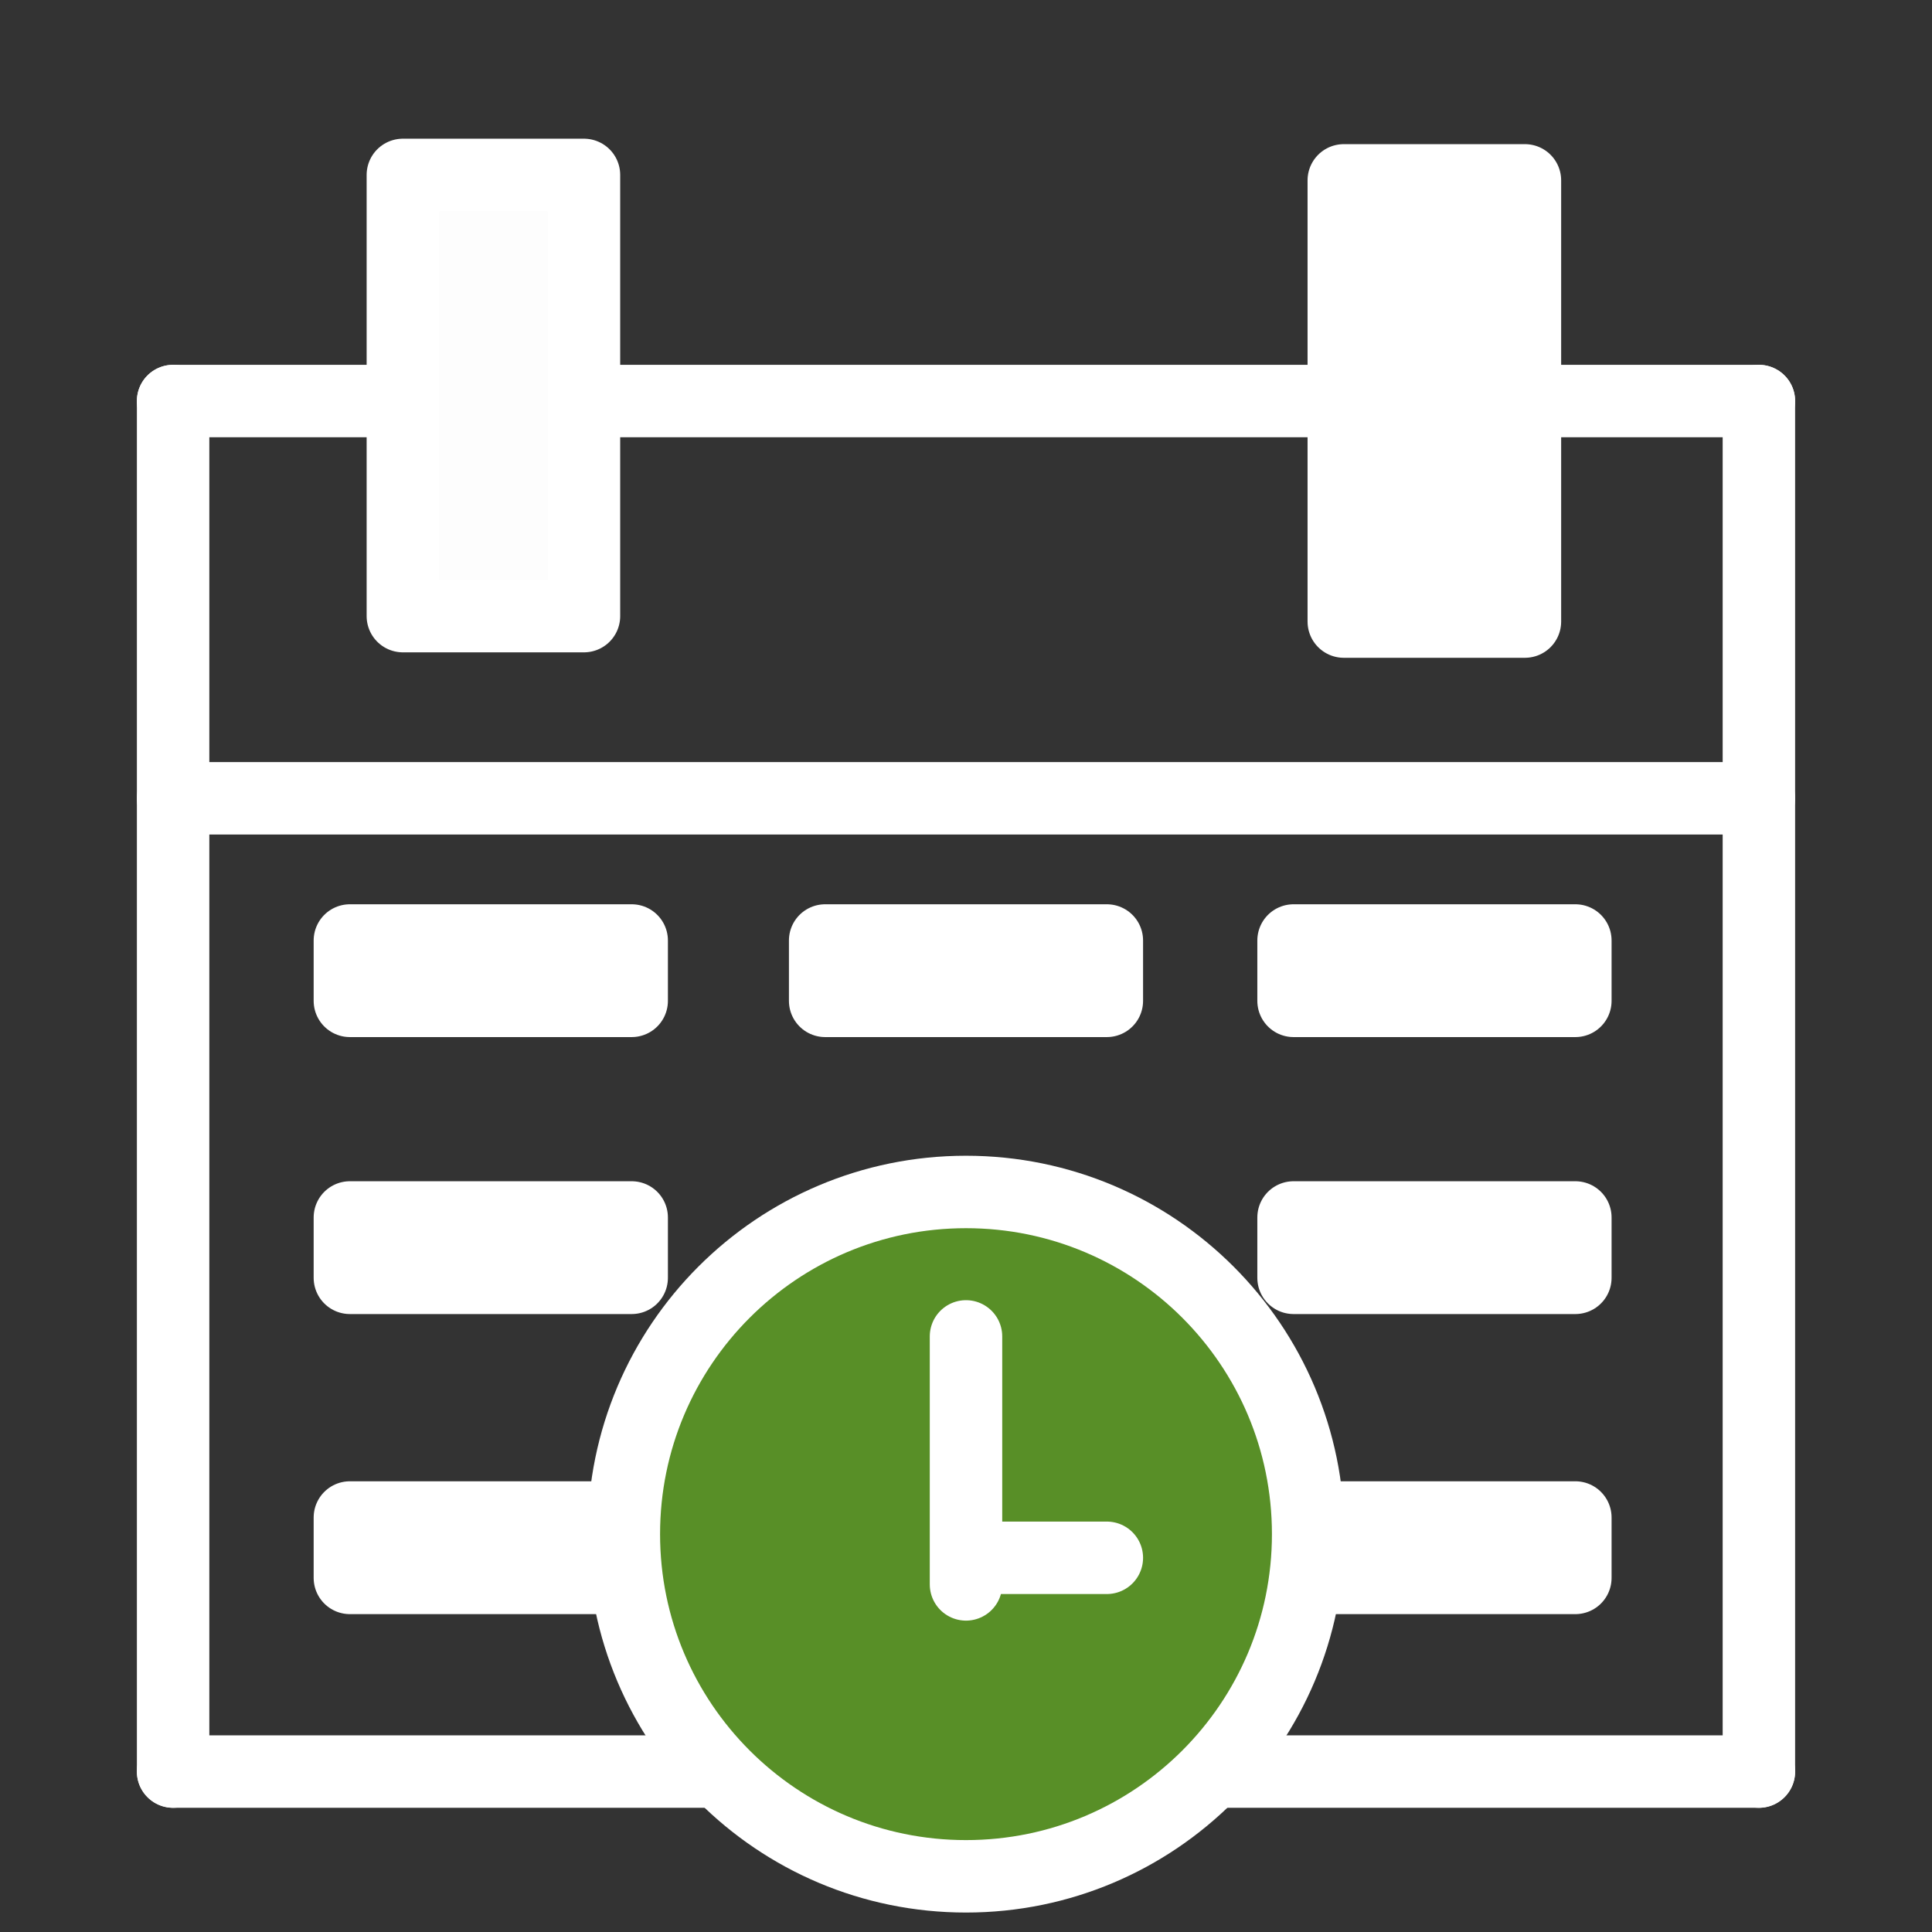
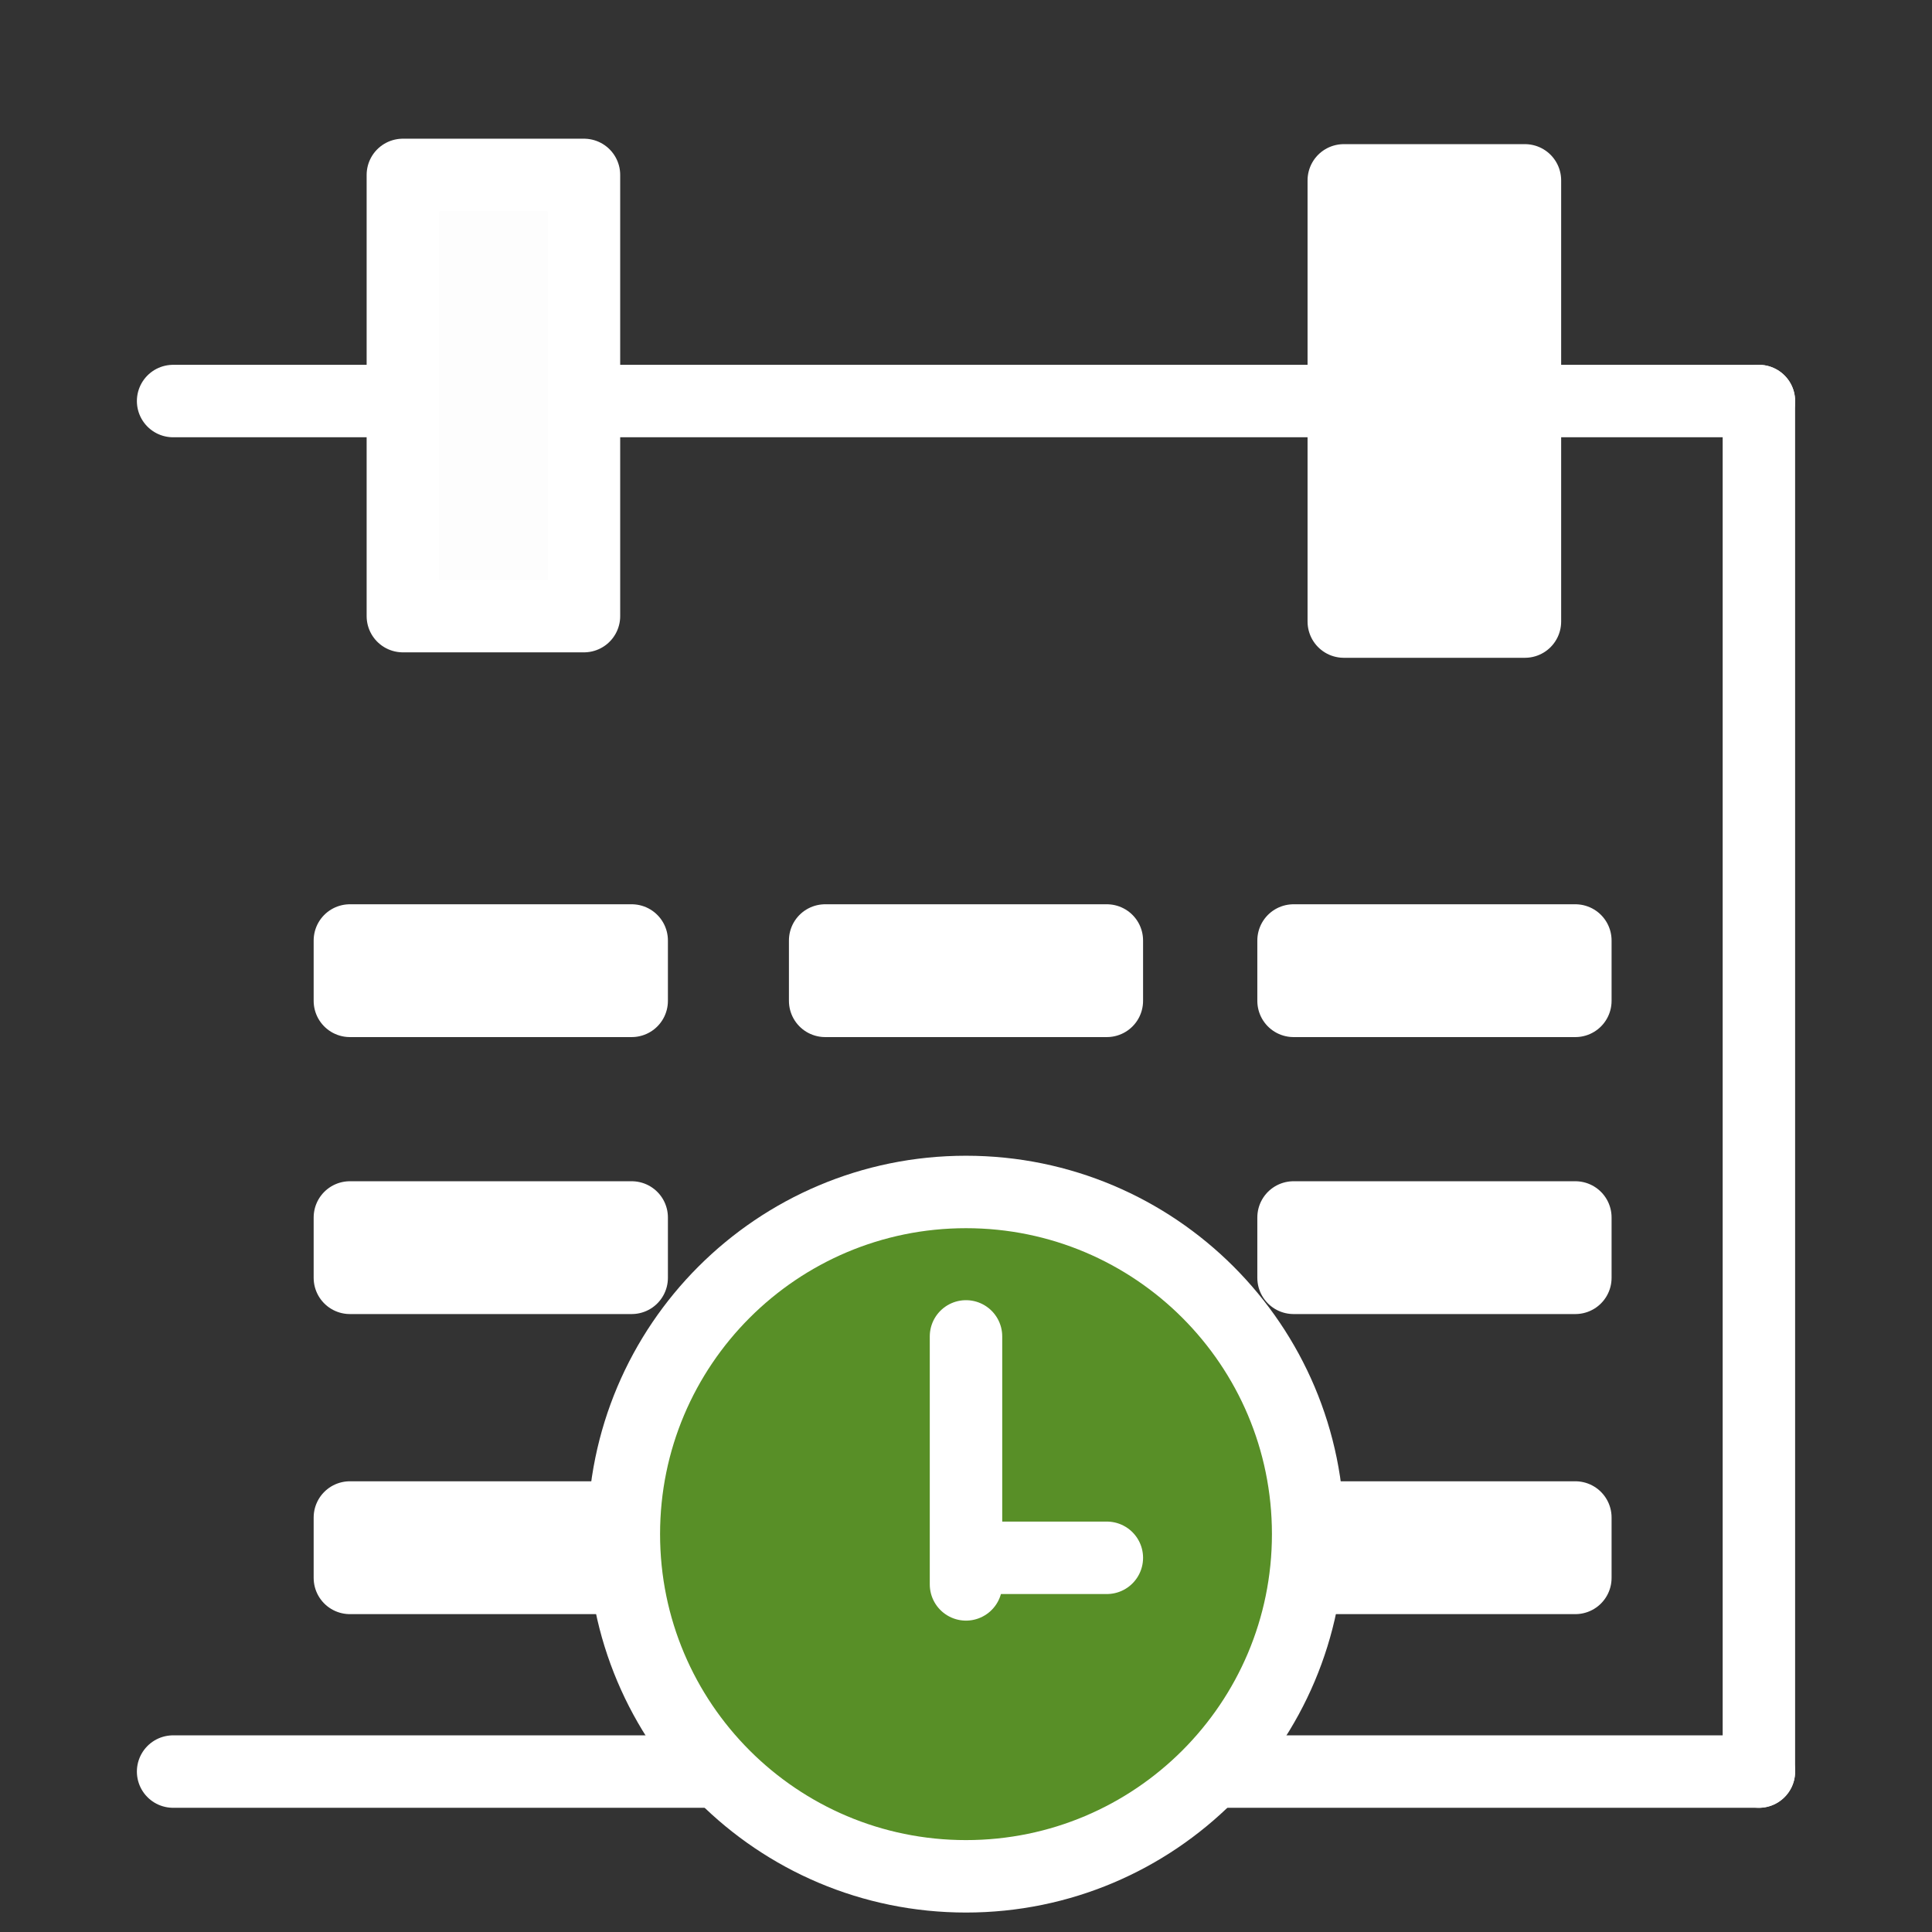
<svg xmlns="http://www.w3.org/2000/svg" width="50" height="50" viewBox="0 0 50 50" fill="none">
  <rect x="0" y="0" width="50" height="50" fill="#333333" stroke="none" />
  <path d="M4.48 10.379H45.52" stroke="white" stroke-width="1.875" stroke-linecap="round" />
-   <path d="M4.48 20.66H45.52" stroke="white" stroke-width="1.875" stroke-linecap="round" />
  <path d="M4.48 45.848H45.52" stroke="white" stroke-width="1.875" stroke-linecap="round" />
-   <path d="M4.48 10.379V45.848" stroke="white" stroke-width="1.875" stroke-linecap="round" />
  <path d="M45.52 10.379V45.848" stroke="white" stroke-width="1.875" stroke-linecap="round" />
  <path d="M10.426 4.527H15.113V15.945H10.426V4.527Z" fill="#FDFDFD" stroke="white" stroke-width="1.875" stroke-linecap="round" stroke-linejoin="round" />
  <path d="M34.777 4.668H39.465V16.086H34.777V4.668Z" fill="white" stroke="white" stroke-width="1.875" stroke-linecap="round" stroke-linejoin="round" />
  <path d="M9.055 24.34H16.348V25.902H9.055V24.34Z" fill="white" stroke="white" stroke-width="1.875" stroke-linecap="round" stroke-linejoin="round" />
  <path d="M9.055 39.273H16.348V40.836H9.055V39.273Z" fill="white" stroke="white" stroke-width="1.875" stroke-linecap="round" stroke-linejoin="round" />
  <path d="M33.477 39.273H40.77V40.836H33.477V39.273Z" fill="white" stroke="white" stroke-width="1.875" stroke-linecap="round" stroke-linejoin="round" />
  <path d="M9.055 31.508H16.348V33.07H9.055V31.508Z" fill="white" stroke="white" stroke-width="1.875" stroke-linecap="round" stroke-linejoin="round" />
  <path d="M33.477 31.508H40.77V33.07H33.477V31.508Z" fill="white" stroke="white" stroke-width="1.875" stroke-linecap="round" stroke-linejoin="round" />
  <path d="M33.477 24.34H40.77V25.902H33.477V24.34Z" fill="white" stroke="white" stroke-width="1.875" stroke-linecap="round" stroke-linejoin="round" />
  <path d="M21.355 24.34H28.645V25.902H21.355V24.34Z" fill="white" stroke="white" stroke-width="1.875" stroke-linecap="round" stroke-linejoin="round" />
  <path d="M33.855 39.703C33.855 34.812 29.891 30.848 25 30.848C20.109 30.848 16.145 34.812 16.145 39.703C16.145 44.594 20.109 48.559 25 48.559C29.891 48.559 33.855 44.594 33.855 39.703Z" fill="#588F27" stroke="white" stroke-width="1.875" />
  <path d="M25 34.586V41.004" stroke="white" stroke-width="1.875" stroke-linecap="round" />
  <path d="M25.207 40.316H28.645" stroke="white" stroke-width="1.875" stroke-linecap="round" />
</svg>